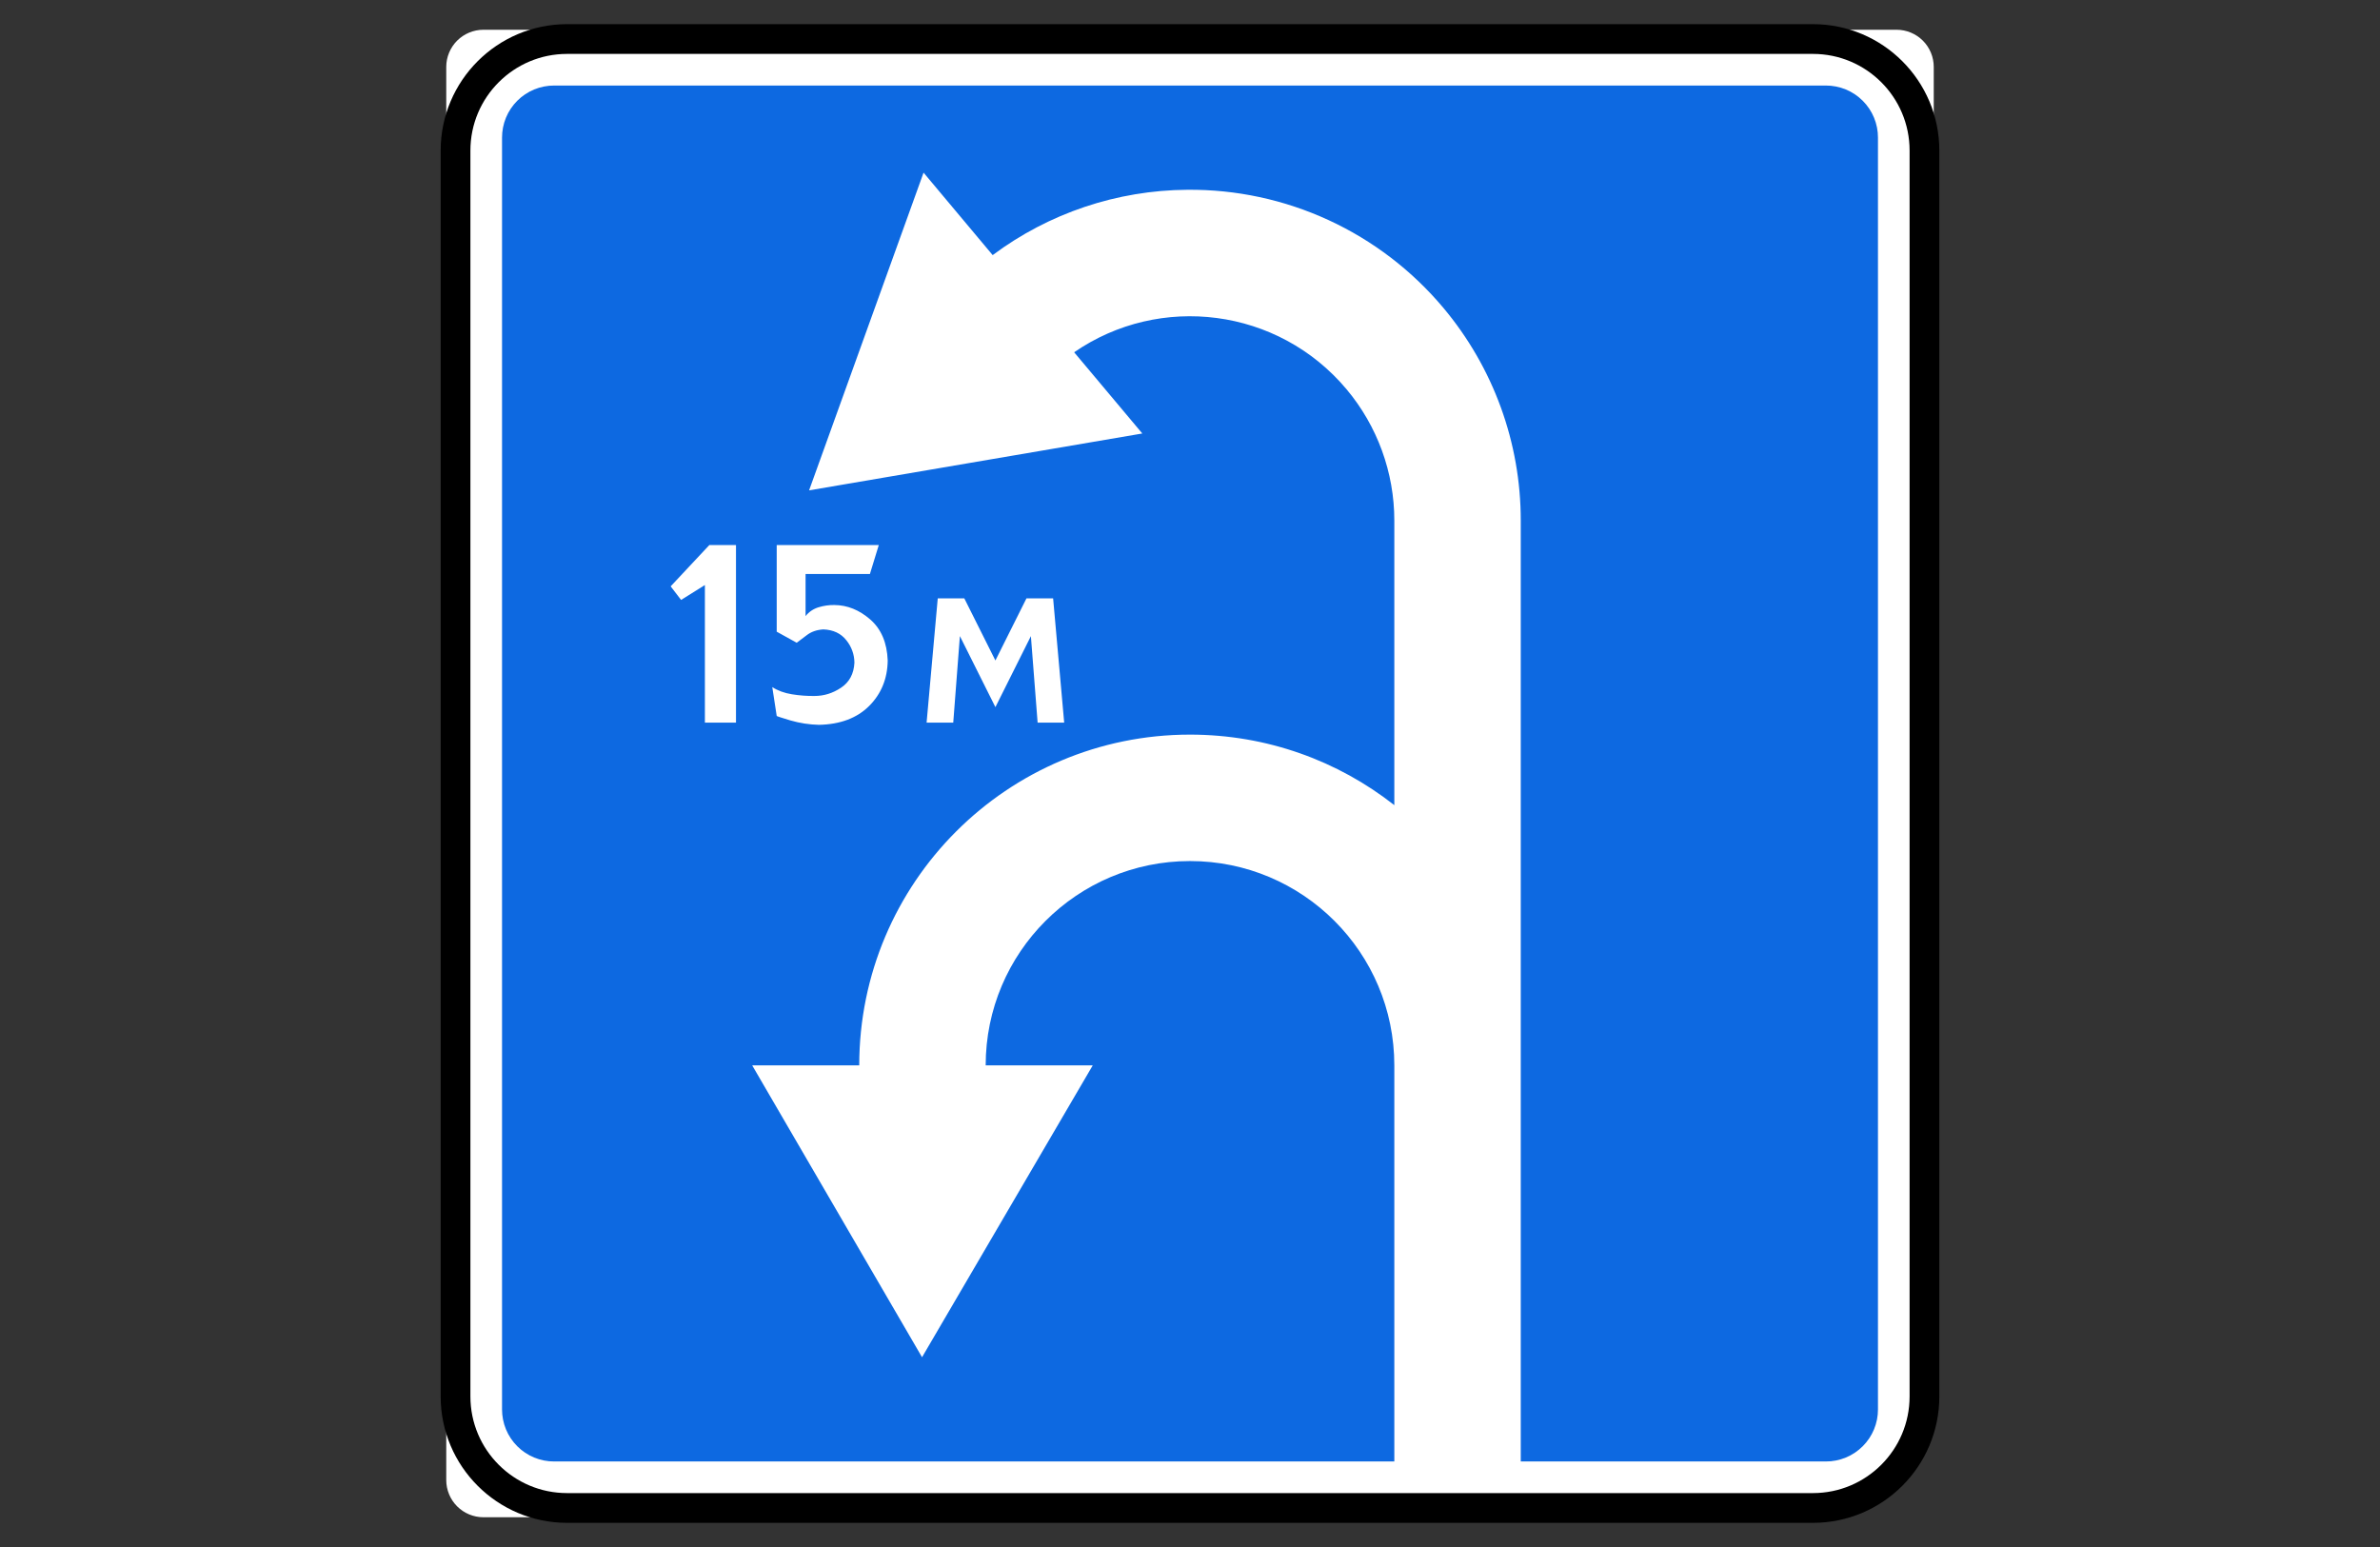
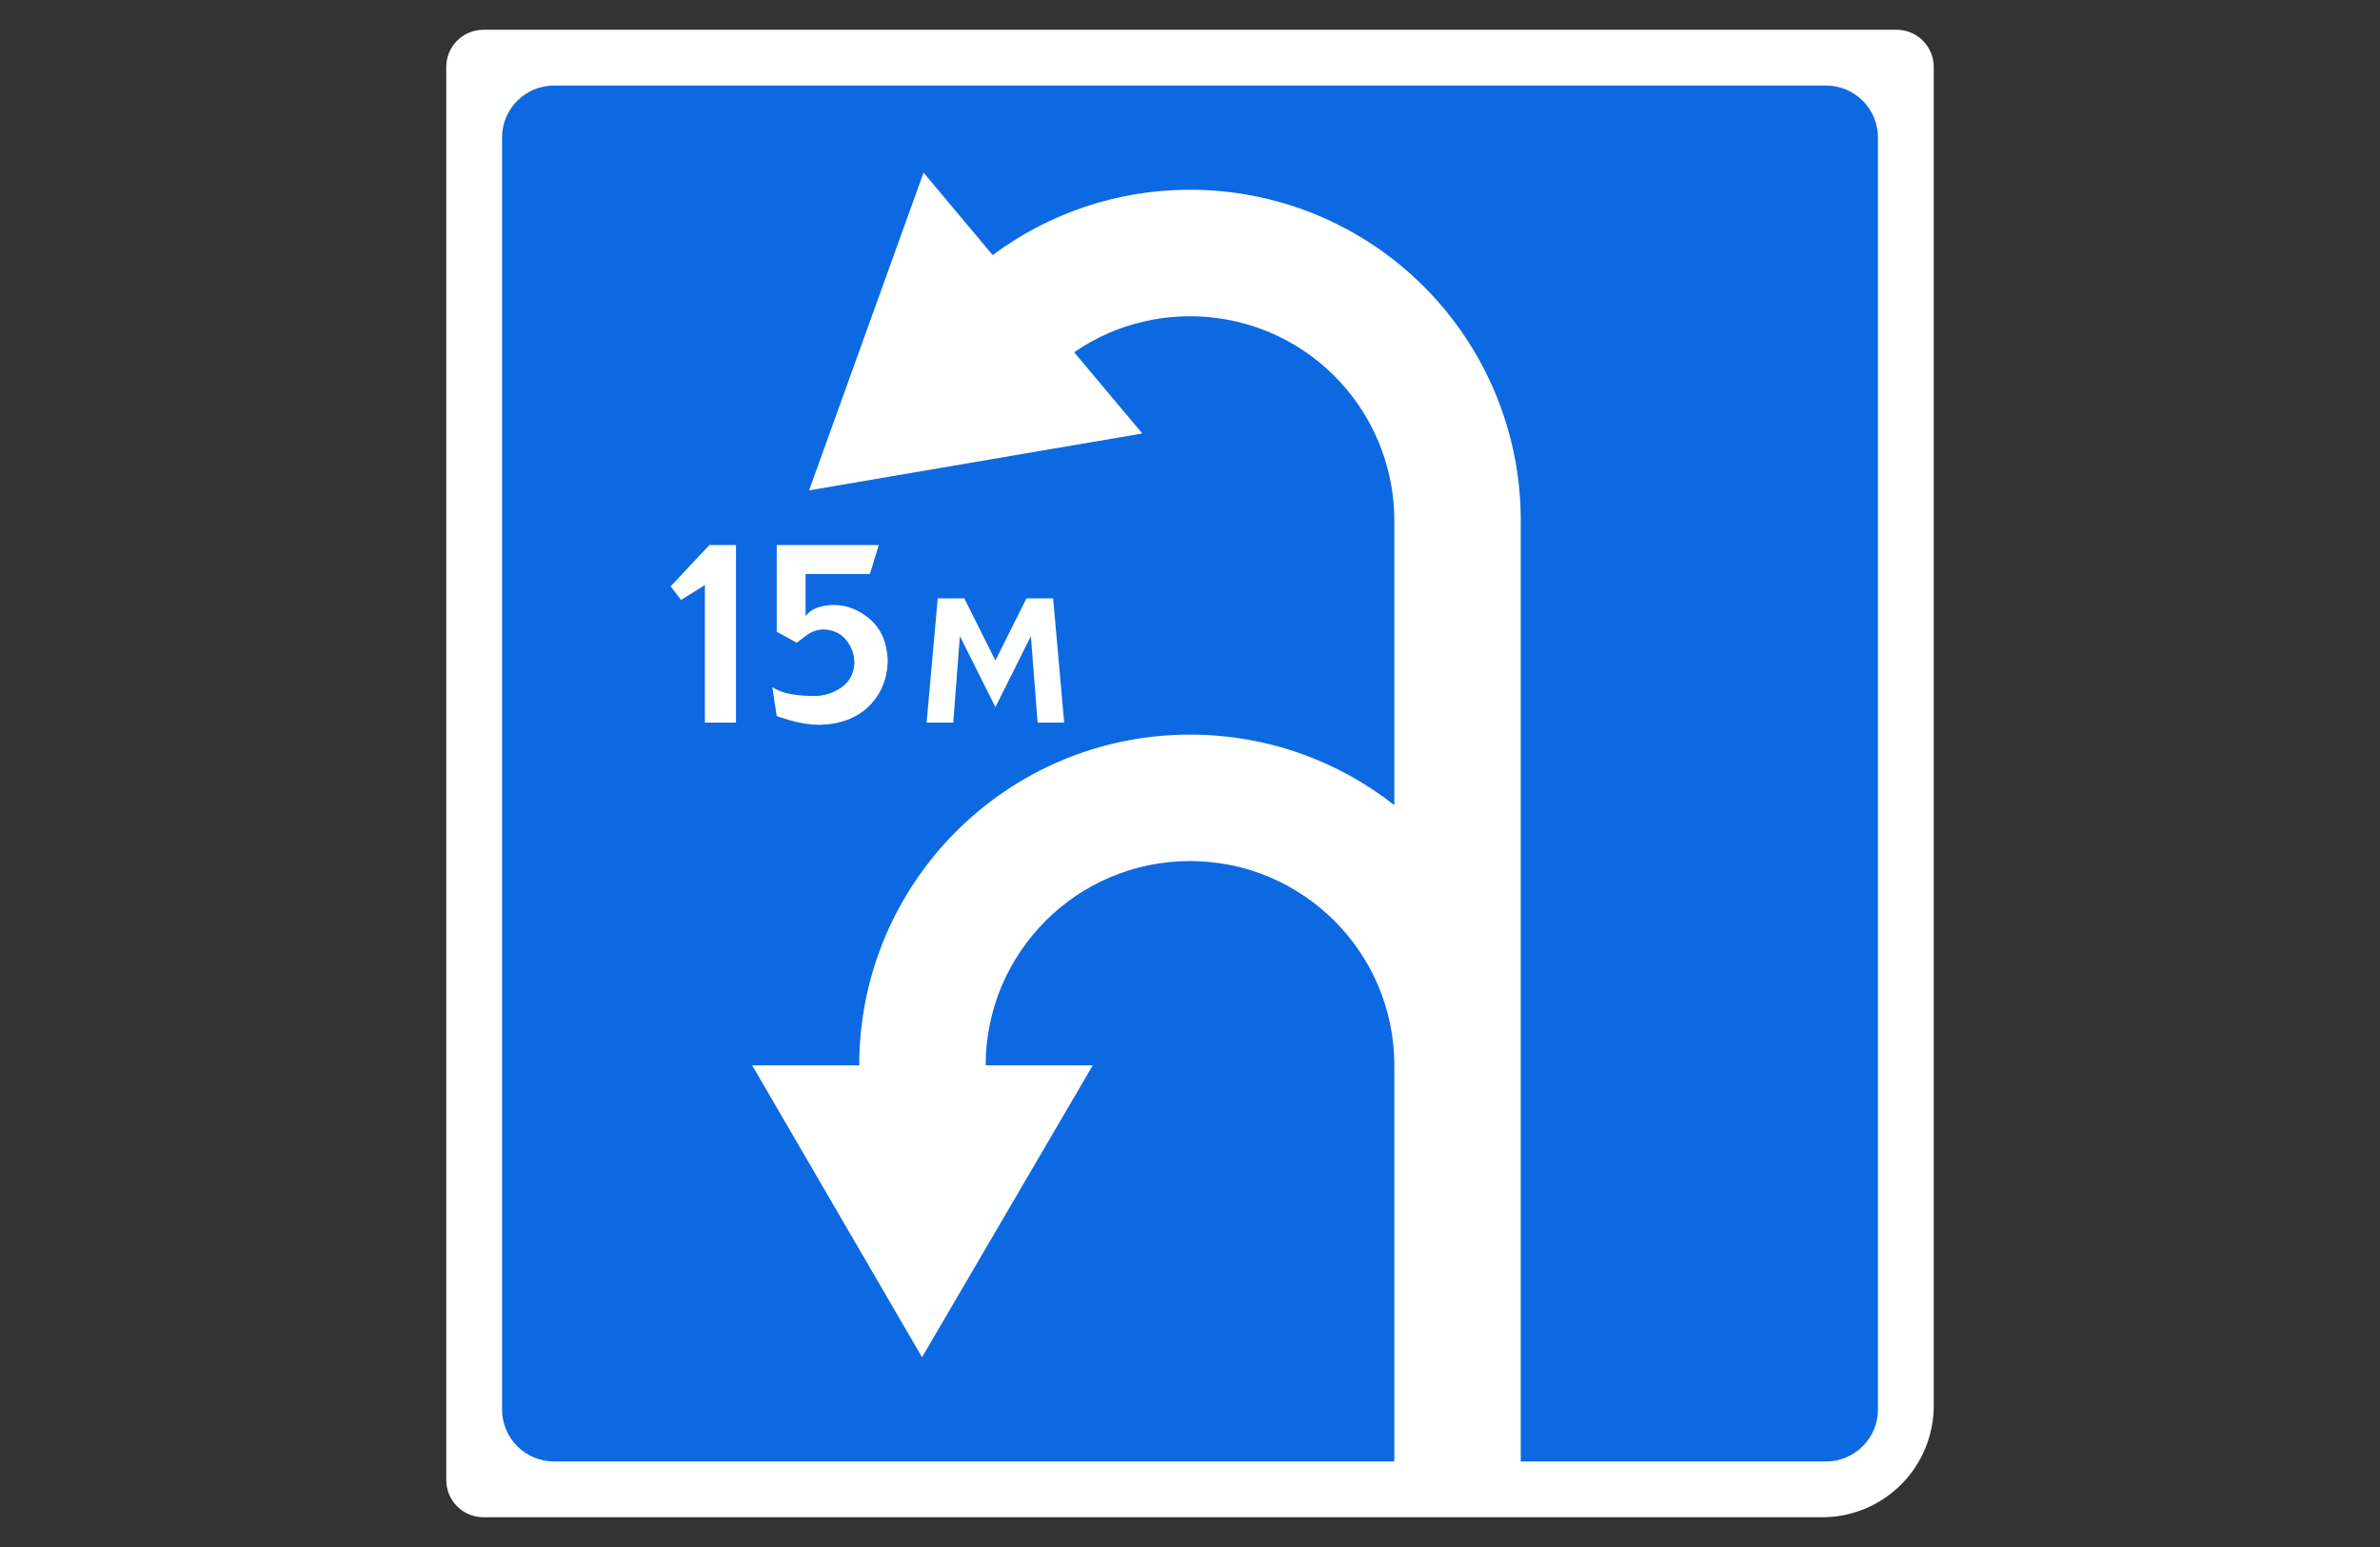
<svg xmlns="http://www.w3.org/2000/svg" viewBox="1960 2460 80 52" width="80" height="52">
  <rect x="1960" y="2460" width="80" height="52" fill="#333333" stroke="none" />
  <path fill="white" stroke="none" fill-opacity="1" stroke-width="1" stroke-opacity="1" color="rgb(51, 51, 51)" font-size-adjust="none" id="tSvg120cf8f4e65" title="Path 18" d="M 1976.25 2461 C 1992.083 2461 2007.917 2461 2023.75 2461 C 2024.082 2461 2024.399 2461.132 2024.634 2461.366 C 2024.868 2461.601 2025 2461.918 2025 2462.25 C 2025 2477.25 2025 2492.25 2025 2507.25 C 2025 2508.245 2024.605 2509.198 2023.902 2509.902 C 2023.198 2510.605 2022.245 2511 2021.25 2511 C 2006.25 2511 1991.25 2511 1976.25 2511 C 1975.918 2511 1975.601 2510.868 1975.366 2510.634 C 1975.132 2510.399 1975 2510.082 1975 2509.75 C 1975 2493.917 1975 2478.083 1975 2462.25 C 1975 2461.918 1975.132 2461.601 1975.366 2461.366C 1975.601 2461.132 1975.918 2461 1976.25 2461Z" />
-   <path fill="none" stroke="black" fill-opacity="1" stroke-width="1" stroke-opacity="1" color="rgb(51, 51, 51)" font-size-adjust="none" id="tSvg1146ddae34d" title="Path 19" d="M 2020.938 2461.312 C 2006.979 2461.312 1993.021 2461.312 1979.062 2461.312 C 1976.991 2461.312 1975.312 2462.991 1975.312 2465.062 C 1975.312 2479.021 1975.312 2492.979 1975.312 2506.938 C 1975.312 2509.009 1976.991 2510.688 1979.062 2510.688 C 1993.021 2510.688 2006.979 2510.688 2020.938 2510.688 C 2023.009 2510.688 2024.688 2509.009 2024.688 2506.938 C 2024.688 2492.979 2024.688 2479.021 2024.688 2465.062C 2024.688 2462.991 2023.009 2461.312 2020.938 2461.312Z" />
  <path fill="#0D69E1" stroke="none" fill-opacity="1" stroke-width="1" stroke-opacity="1" color="rgb(51, 51, 51)" font-size-adjust="none" id="tSvgcfcc56fc11" title="Path 20" d="M 1978.627 2462.875 C 1978.397 2462.875 1978.169 2462.919 1977.956 2463.007 C 1977.743 2463.095 1977.55 2463.224 1977.387 2463.387 C 1977.224 2463.55 1977.095 2463.743 1977.007 2463.956 C 1976.919 2464.169 1976.875 2464.397 1976.875 2464.627 C 1976.875 2478.876 1976.875 2493.124 1976.875 2507.373 C 1976.875 2507.603 1976.919 2507.831 1977.007 2508.044 C 1977.095 2508.257 1977.224 2508.45 1977.387 2508.613 C 1977.55 2508.776 1977.743 2508.905 1977.956 2508.993 C 1978.169 2509.081 1978.397 2509.126 1978.627 2509.125 C 1988.04 2509.125 1997.454 2509.125 2006.868 2509.125 C 2006.868 2504.687 2006.868 2500.249 2006.868 2495.811 C 2006.868 2492.018 2003.793 2488.943 2000 2488.943 C 1996.207 2488.943 1993.132 2492.018 1993.132 2495.811 C 1994.332 2495.811 1995.531 2495.811 1996.731 2495.811 C 1994.818 2499.081 1992.906 2502.351 1990.993 2505.621 C 1989.09 2502.351 1987.187 2499.081 1985.284 2495.811 C 1986.484 2495.811 1987.683 2495.811 1988.882 2495.811 C 1988.882 2489.67 1993.859 2484.693 2000 2484.693 C 2002.592 2484.693 2004.977 2485.577 2006.868 2487.064 C 2006.868 2483.875 2006.868 2480.686 2006.868 2477.497 C 2006.868 2475.882 2006.298 2474.319 2005.26 2473.082 C 2002.964 2470.346 1998.989 2469.852 1996.106 2471.841 C 1996.87 2472.751 1997.633 2473.661 1998.397 2474.571 C 1994.663 2475.209 1990.929 2475.846 1987.196 2476.483 C 1988.478 2472.923 1989.761 2469.363 1991.044 2465.803 C 1991.818 2466.727 1992.592 2467.651 1993.367 2468.575 C 1995.256 2467.165 1997.546 2466.396 1999.904 2466.379 C 2001.544 2466.363 2003.167 2466.711 2004.657 2467.398 C 2006.147 2468.085 2007.466 2469.094 2008.519 2470.351 C 2010.198 2472.353 2011.119 2474.883 2011.118 2477.497 C 2011.118 2488.04 2011.118 2498.582 2011.118 2509.125 C 2014.536 2509.125 2017.955 2509.125 2021.373 2509.125 C 2021.603 2509.126 2021.831 2509.081 2022.044 2508.993 C 2022.257 2508.905 2022.45 2508.776 2022.613 2508.613 C 2022.776 2508.45 2022.905 2508.257 2022.993 2508.044 C 2023.081 2507.831 2023.126 2507.603 2023.125 2507.373 C 2023.125 2493.124 2023.125 2478.876 2023.125 2464.627 C 2023.126 2464.397 2023.081 2464.169 2022.993 2463.956 C 2022.905 2463.743 2022.776 2463.55 2022.613 2463.387 C 2022.45 2463.224 2022.257 2463.095 2022.044 2463.007 C 2021.831 2462.919 2021.603 2462.875 2021.373 2462.875C 2007.124 2462.875 1992.876 2462.875 1978.627 2462.875Z M 1983.843 2478.322 C 1984.142 2478.322 1984.44 2478.322 1984.739 2478.322 C 1984.739 2480.312 1984.739 2482.301 1984.739 2484.29 C 1984.391 2484.29 1984.043 2484.29 1983.694 2484.29 C 1983.694 2482.748 1983.694 2481.207 1983.694 2479.665 C 1983.428 2479.832 1983.161 2479.999 1982.894 2480.166 C 1982.777 2480.014 1982.66 2479.861 1982.543 2479.709C 1982.976 2479.247 1983.41 2478.785 1983.843 2478.322Z M 1986.108 2478.322 C 1987.251 2478.322 1988.395 2478.322 1989.539 2478.322 C 1989.44 2478.646 1989.34 2478.969 1989.241 2479.293 C 1988.52 2479.293 1987.799 2479.293 1987.078 2479.293 C 1987.078 2479.765 1987.078 2480.237 1987.078 2480.709 C 1987.194 2480.563 1987.343 2480.464 1987.52 2480.411 C 1987.691 2480.359 1987.869 2480.334 1988.047 2480.337 C 1988.481 2480.34 1988.882 2480.501 1989.25 2480.821 C 1989.619 2481.141 1989.816 2481.601 1989.839 2482.201 C 1989.831 2482.813 1989.621 2483.324 1989.213 2483.732 C 1988.804 2484.138 1988.243 2484.349 1987.526 2484.364 C 1987.201 2484.356 1986.878 2484.306 1986.565 2484.215 C 1986.278 2484.128 1986.124 2484.079 1986.108 2484.066 C 1986.058 2483.743 1986.008 2483.42 1985.959 2483.096 C 1986.146 2483.216 1986.366 2483.296 1986.62 2483.337 C 1986.874 2483.378 1987.124 2483.397 1987.376 2483.394 C 1987.693 2483.394 1987.991 2483.303 1988.271 2483.116 C 1988.551 2482.929 1988.701 2482.648 1988.72 2482.275 C 1988.718 2482 1988.622 2481.735 1988.449 2481.522 C 1988.27 2481.293 1988.013 2481.17 1987.676 2481.156 C 1987.452 2481.17 1987.264 2481.236 1987.115 2481.353 C 1986.966 2481.469 1986.854 2481.553 1986.78 2481.605 C 1986.556 2481.481 1986.332 2481.357 1986.108 2481.233C 1986.108 2480.263 1986.108 2479.293 1986.108 2478.322Z M 1991.521 2480.114 C 1991.819 2480.114 1992.116 2480.114 1992.414 2480.114 C 1992.763 2480.809 1993.111 2481.505 1993.459 2482.201 C 1993.807 2481.505 1994.155 2480.809 1994.503 2480.113 C 1994.802 2480.113 1995.101 2480.113 1995.399 2480.113 C 1995.523 2481.505 1995.647 2482.898 1995.771 2484.29 C 1995.473 2484.29 1995.175 2484.29 1994.878 2484.29 C 1994.803 2483.321 1994.727 2482.351 1994.652 2481.382 C 1994.255 2482.177 1993.857 2482.973 1993.459 2483.769 C 1993.061 2482.973 1992.663 2482.177 1992.265 2481.381 C 1992.191 2482.351 1992.116 2483.32 1992.042 2484.29 C 1991.743 2484.29 1991.445 2484.29 1991.146 2484.29C 1991.271 2482.898 1991.396 2481.506 1991.521 2480.114Z" />
  <defs />
</svg>